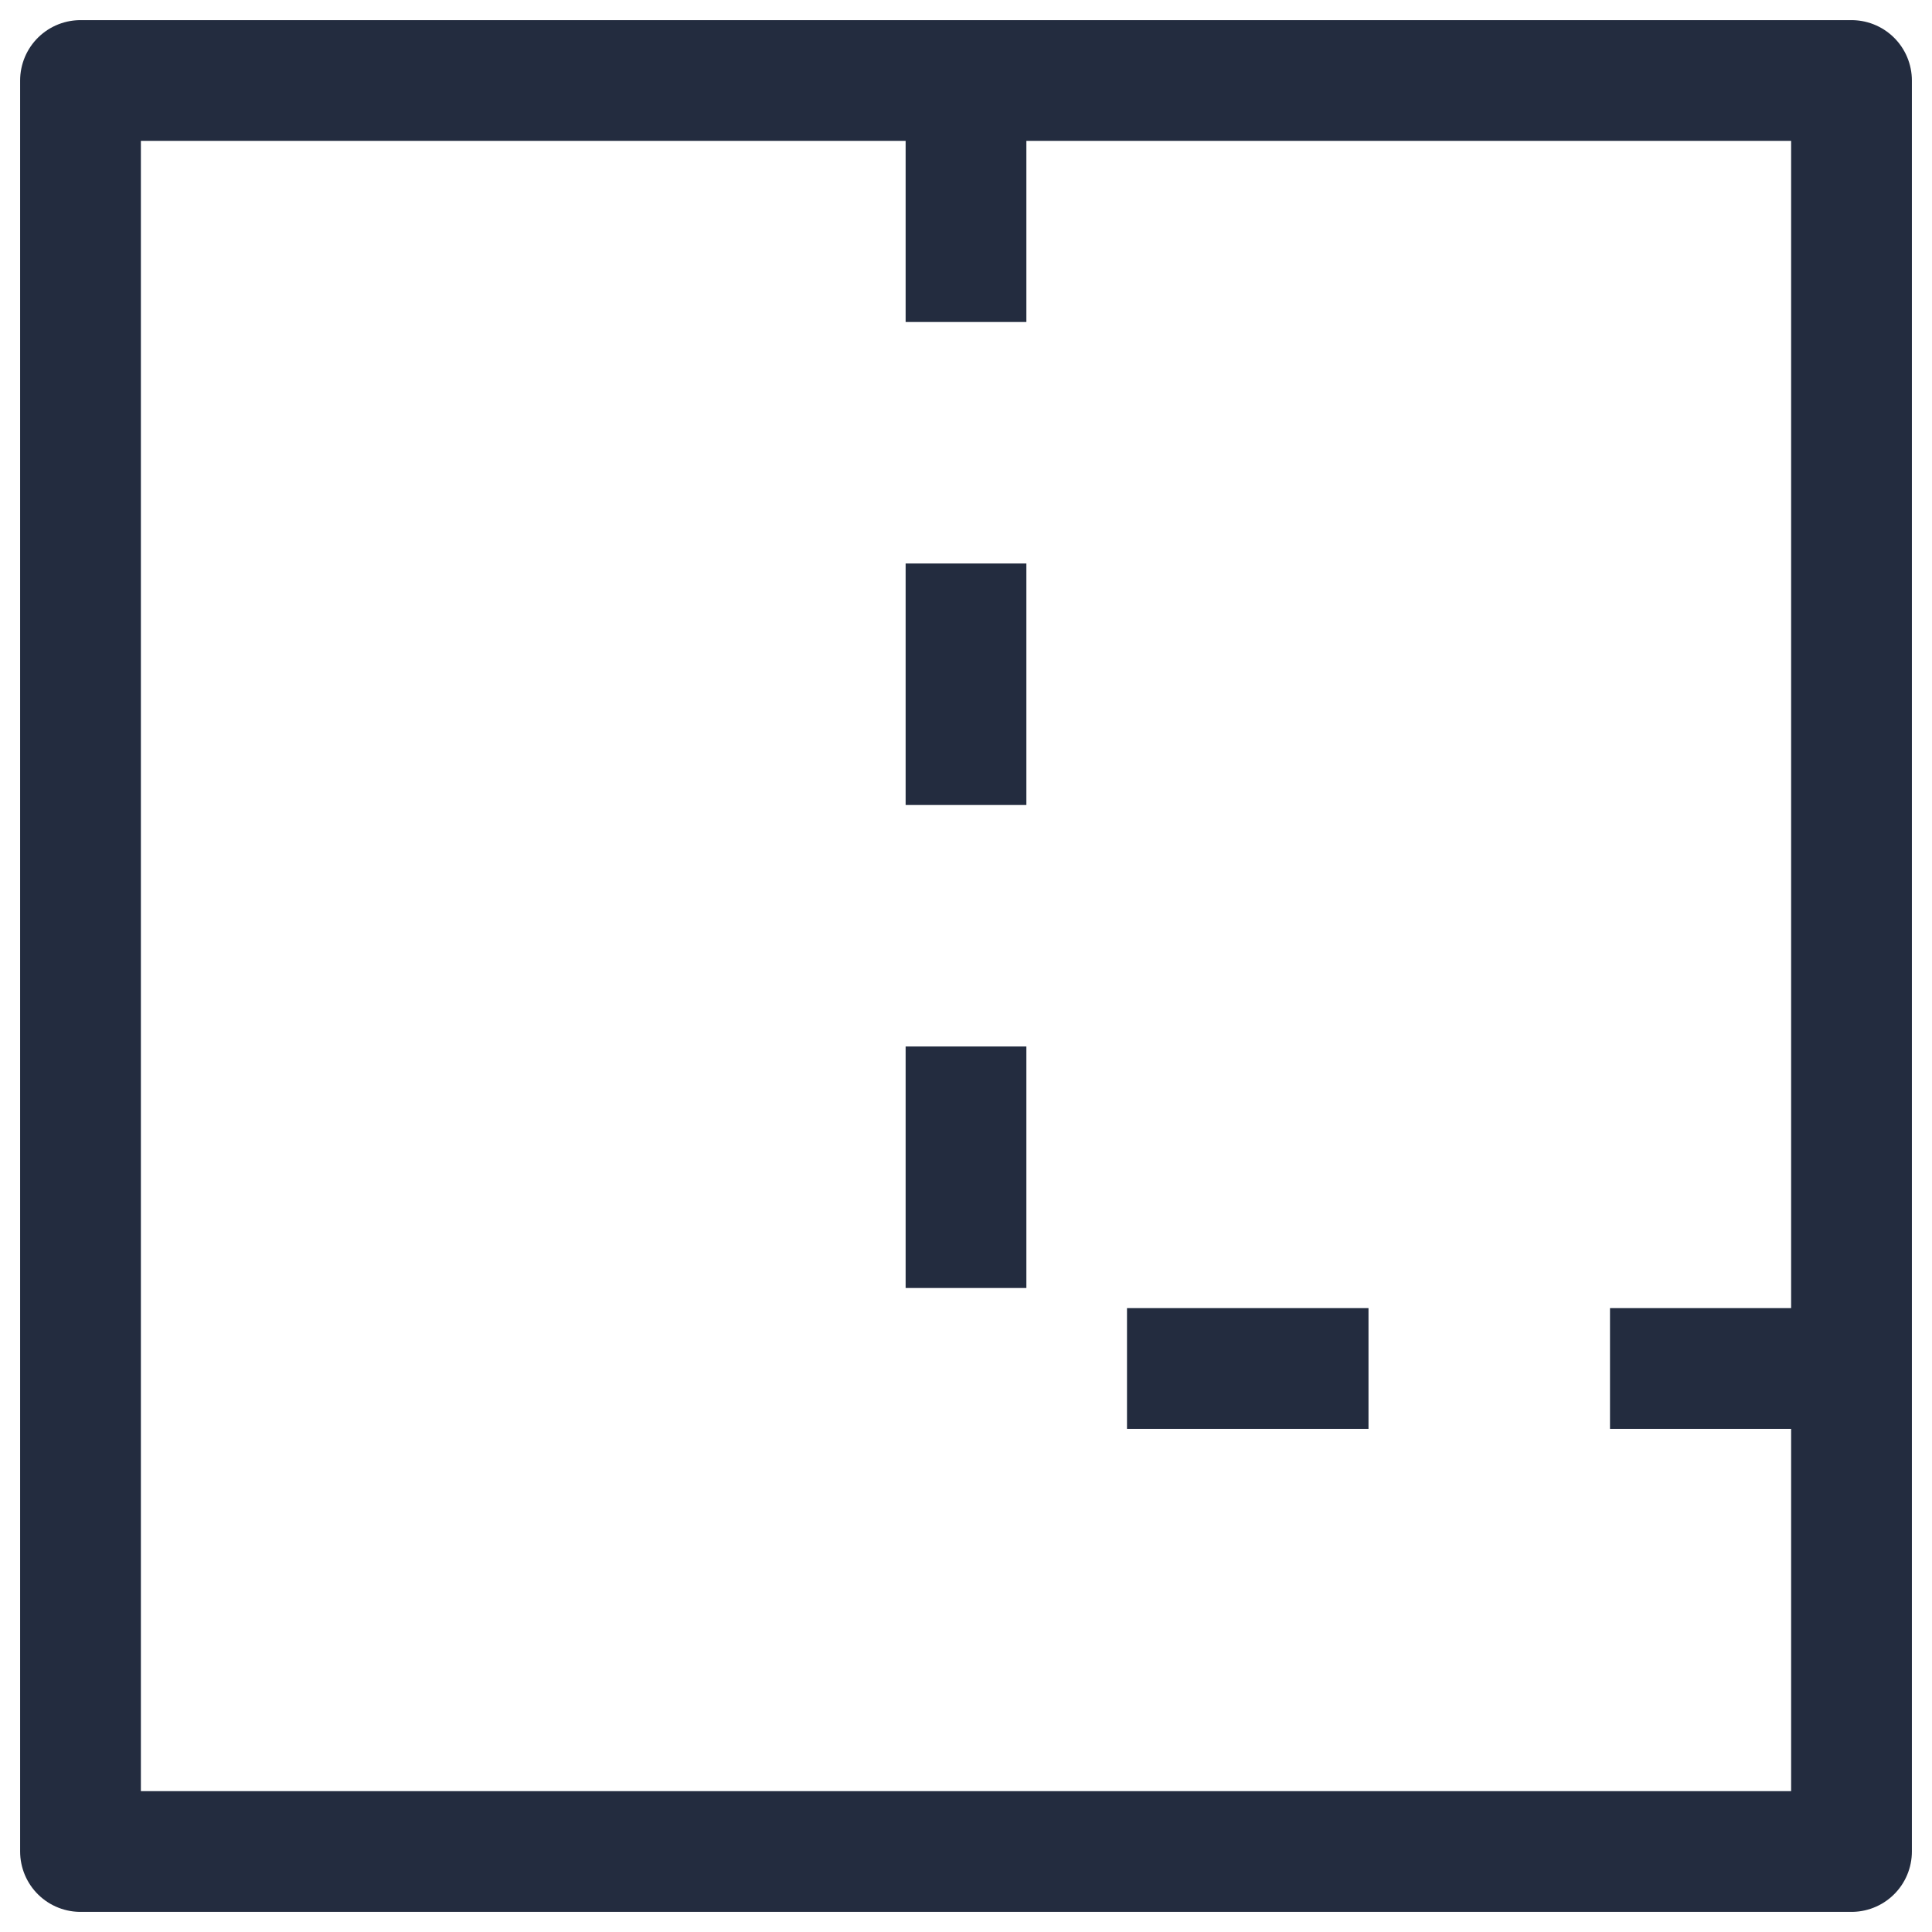
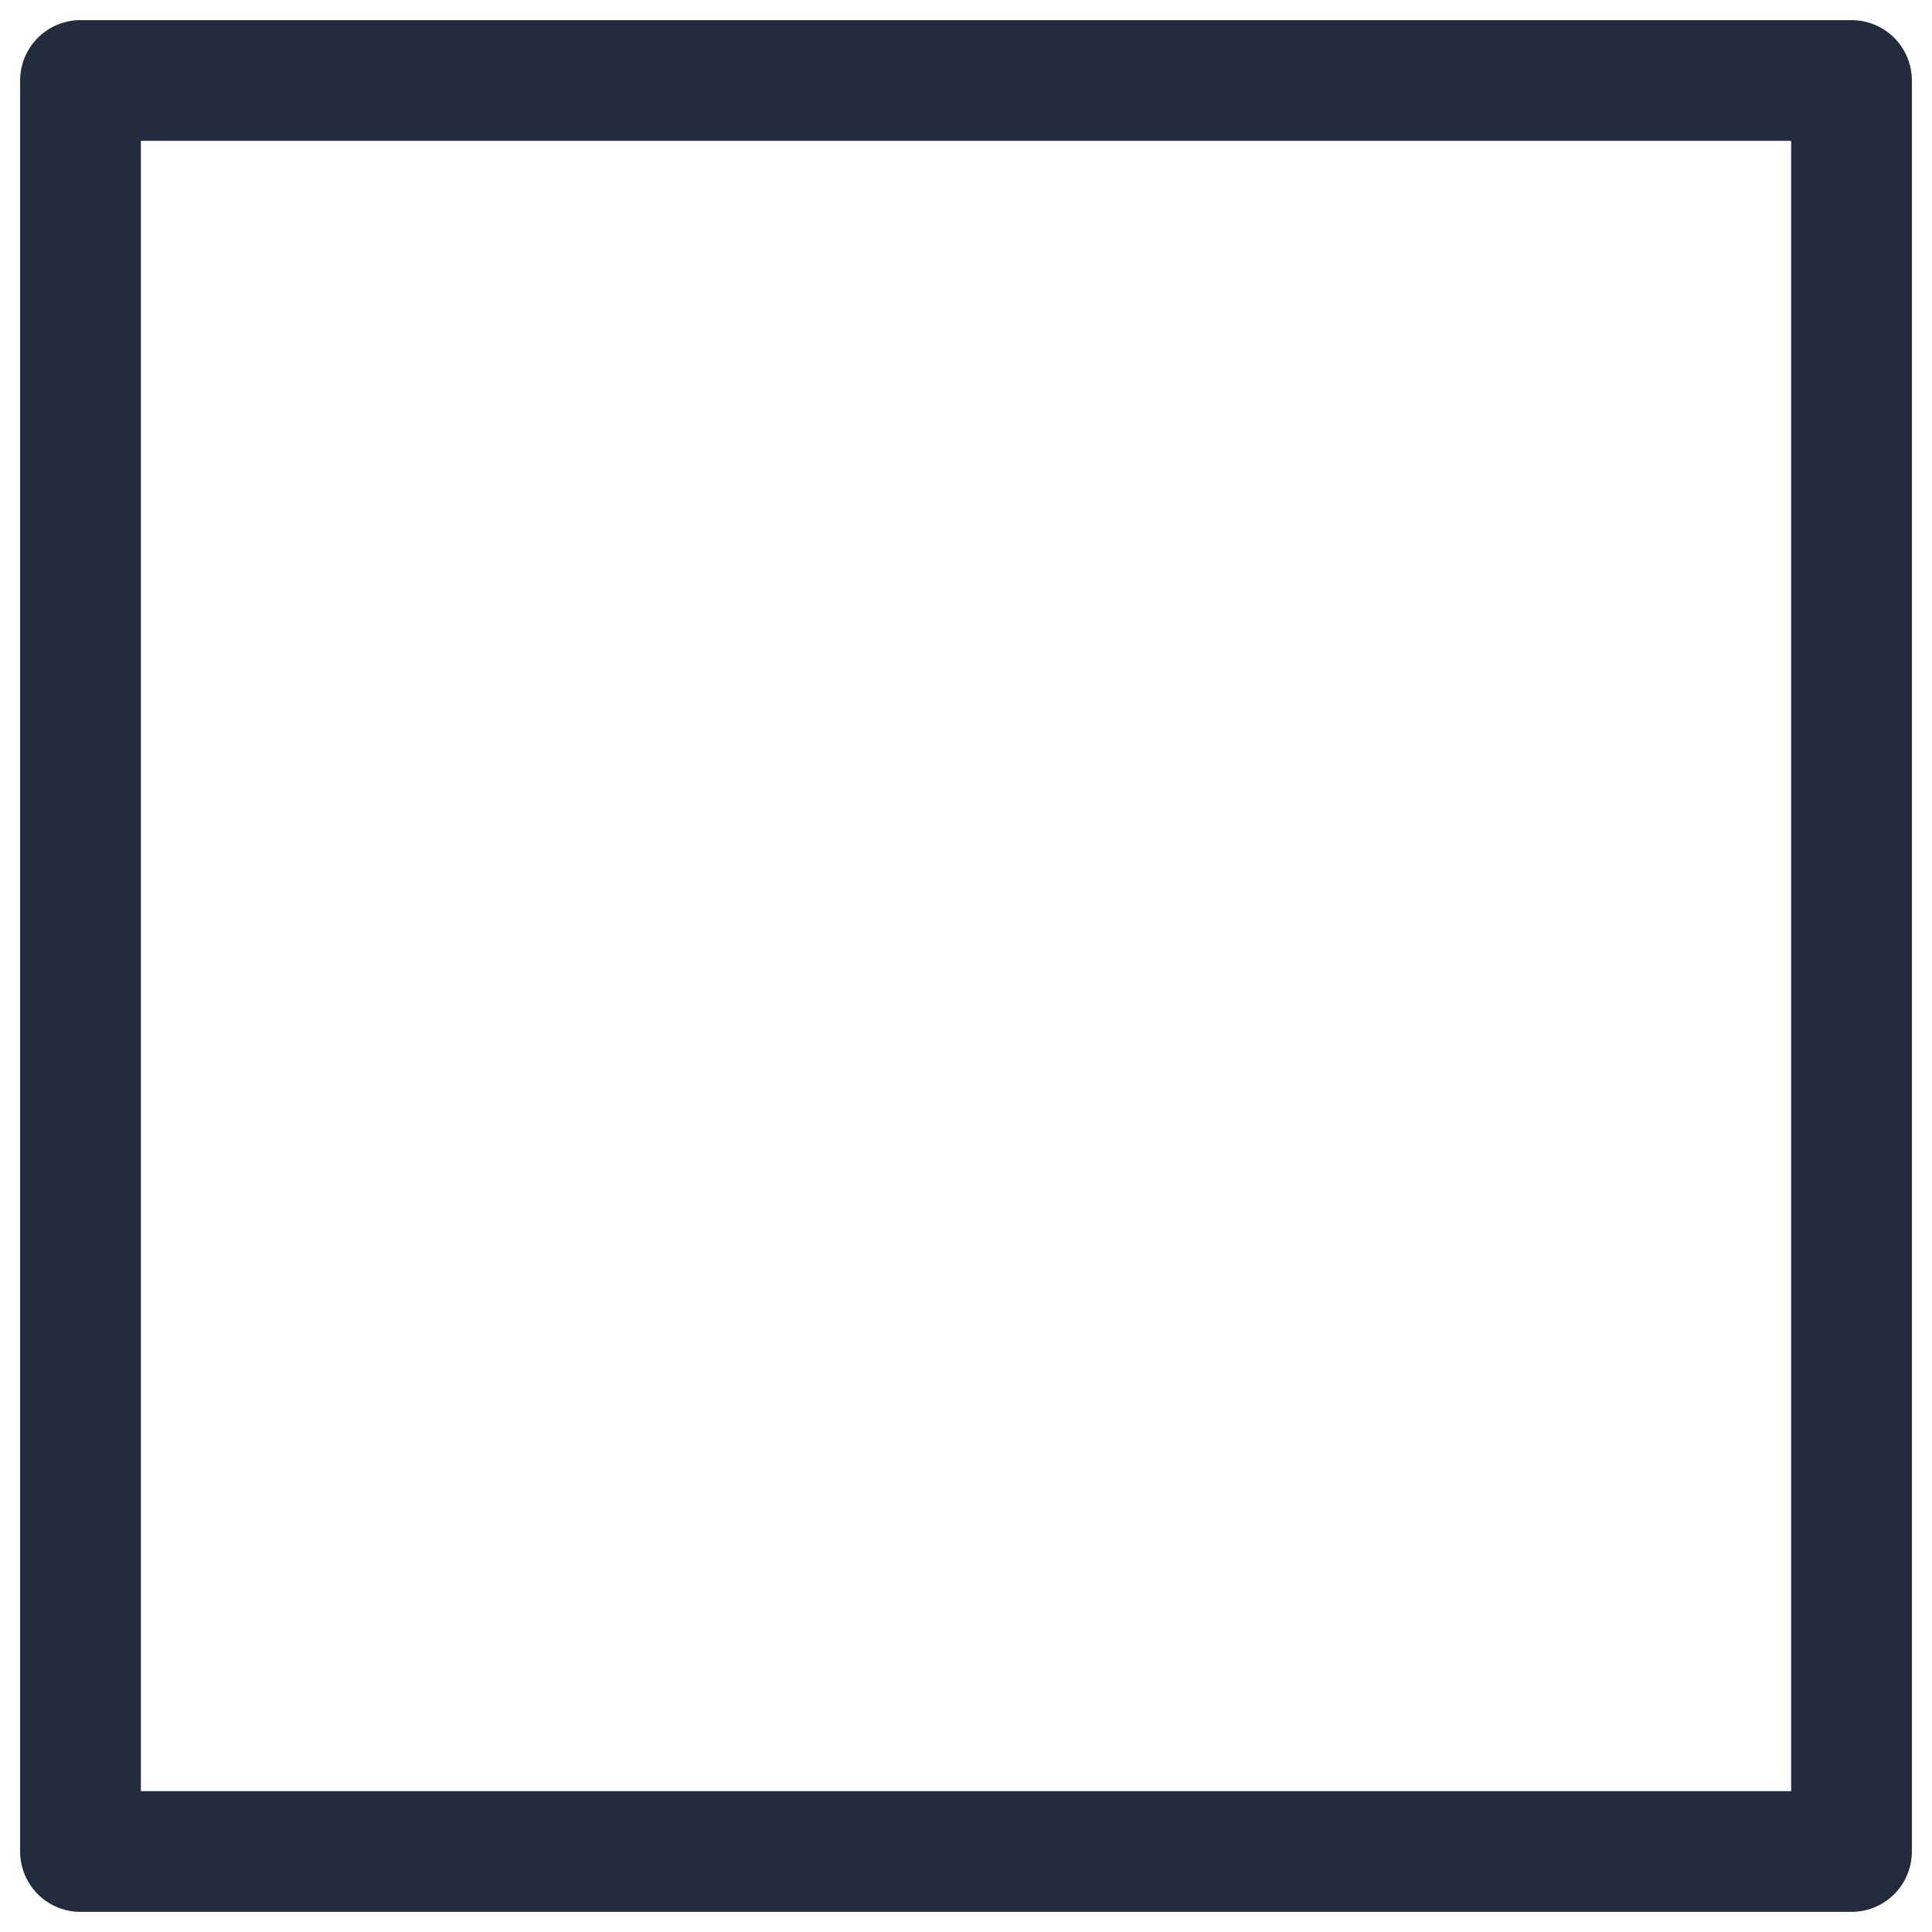
<svg xmlns="http://www.w3.org/2000/svg" width="24" height="24" viewBox="0 0 24 24" fill="none">
  <rect x="1" y="1" width="22" height="22" stroke="#232C3F" stroke-width="1.5" stroke-linejoin="round" />
-   <path d="M23 17H12V1" stroke="#232C3F" stroke-width="1.5" stroke-dasharray="3 3" />
</svg>